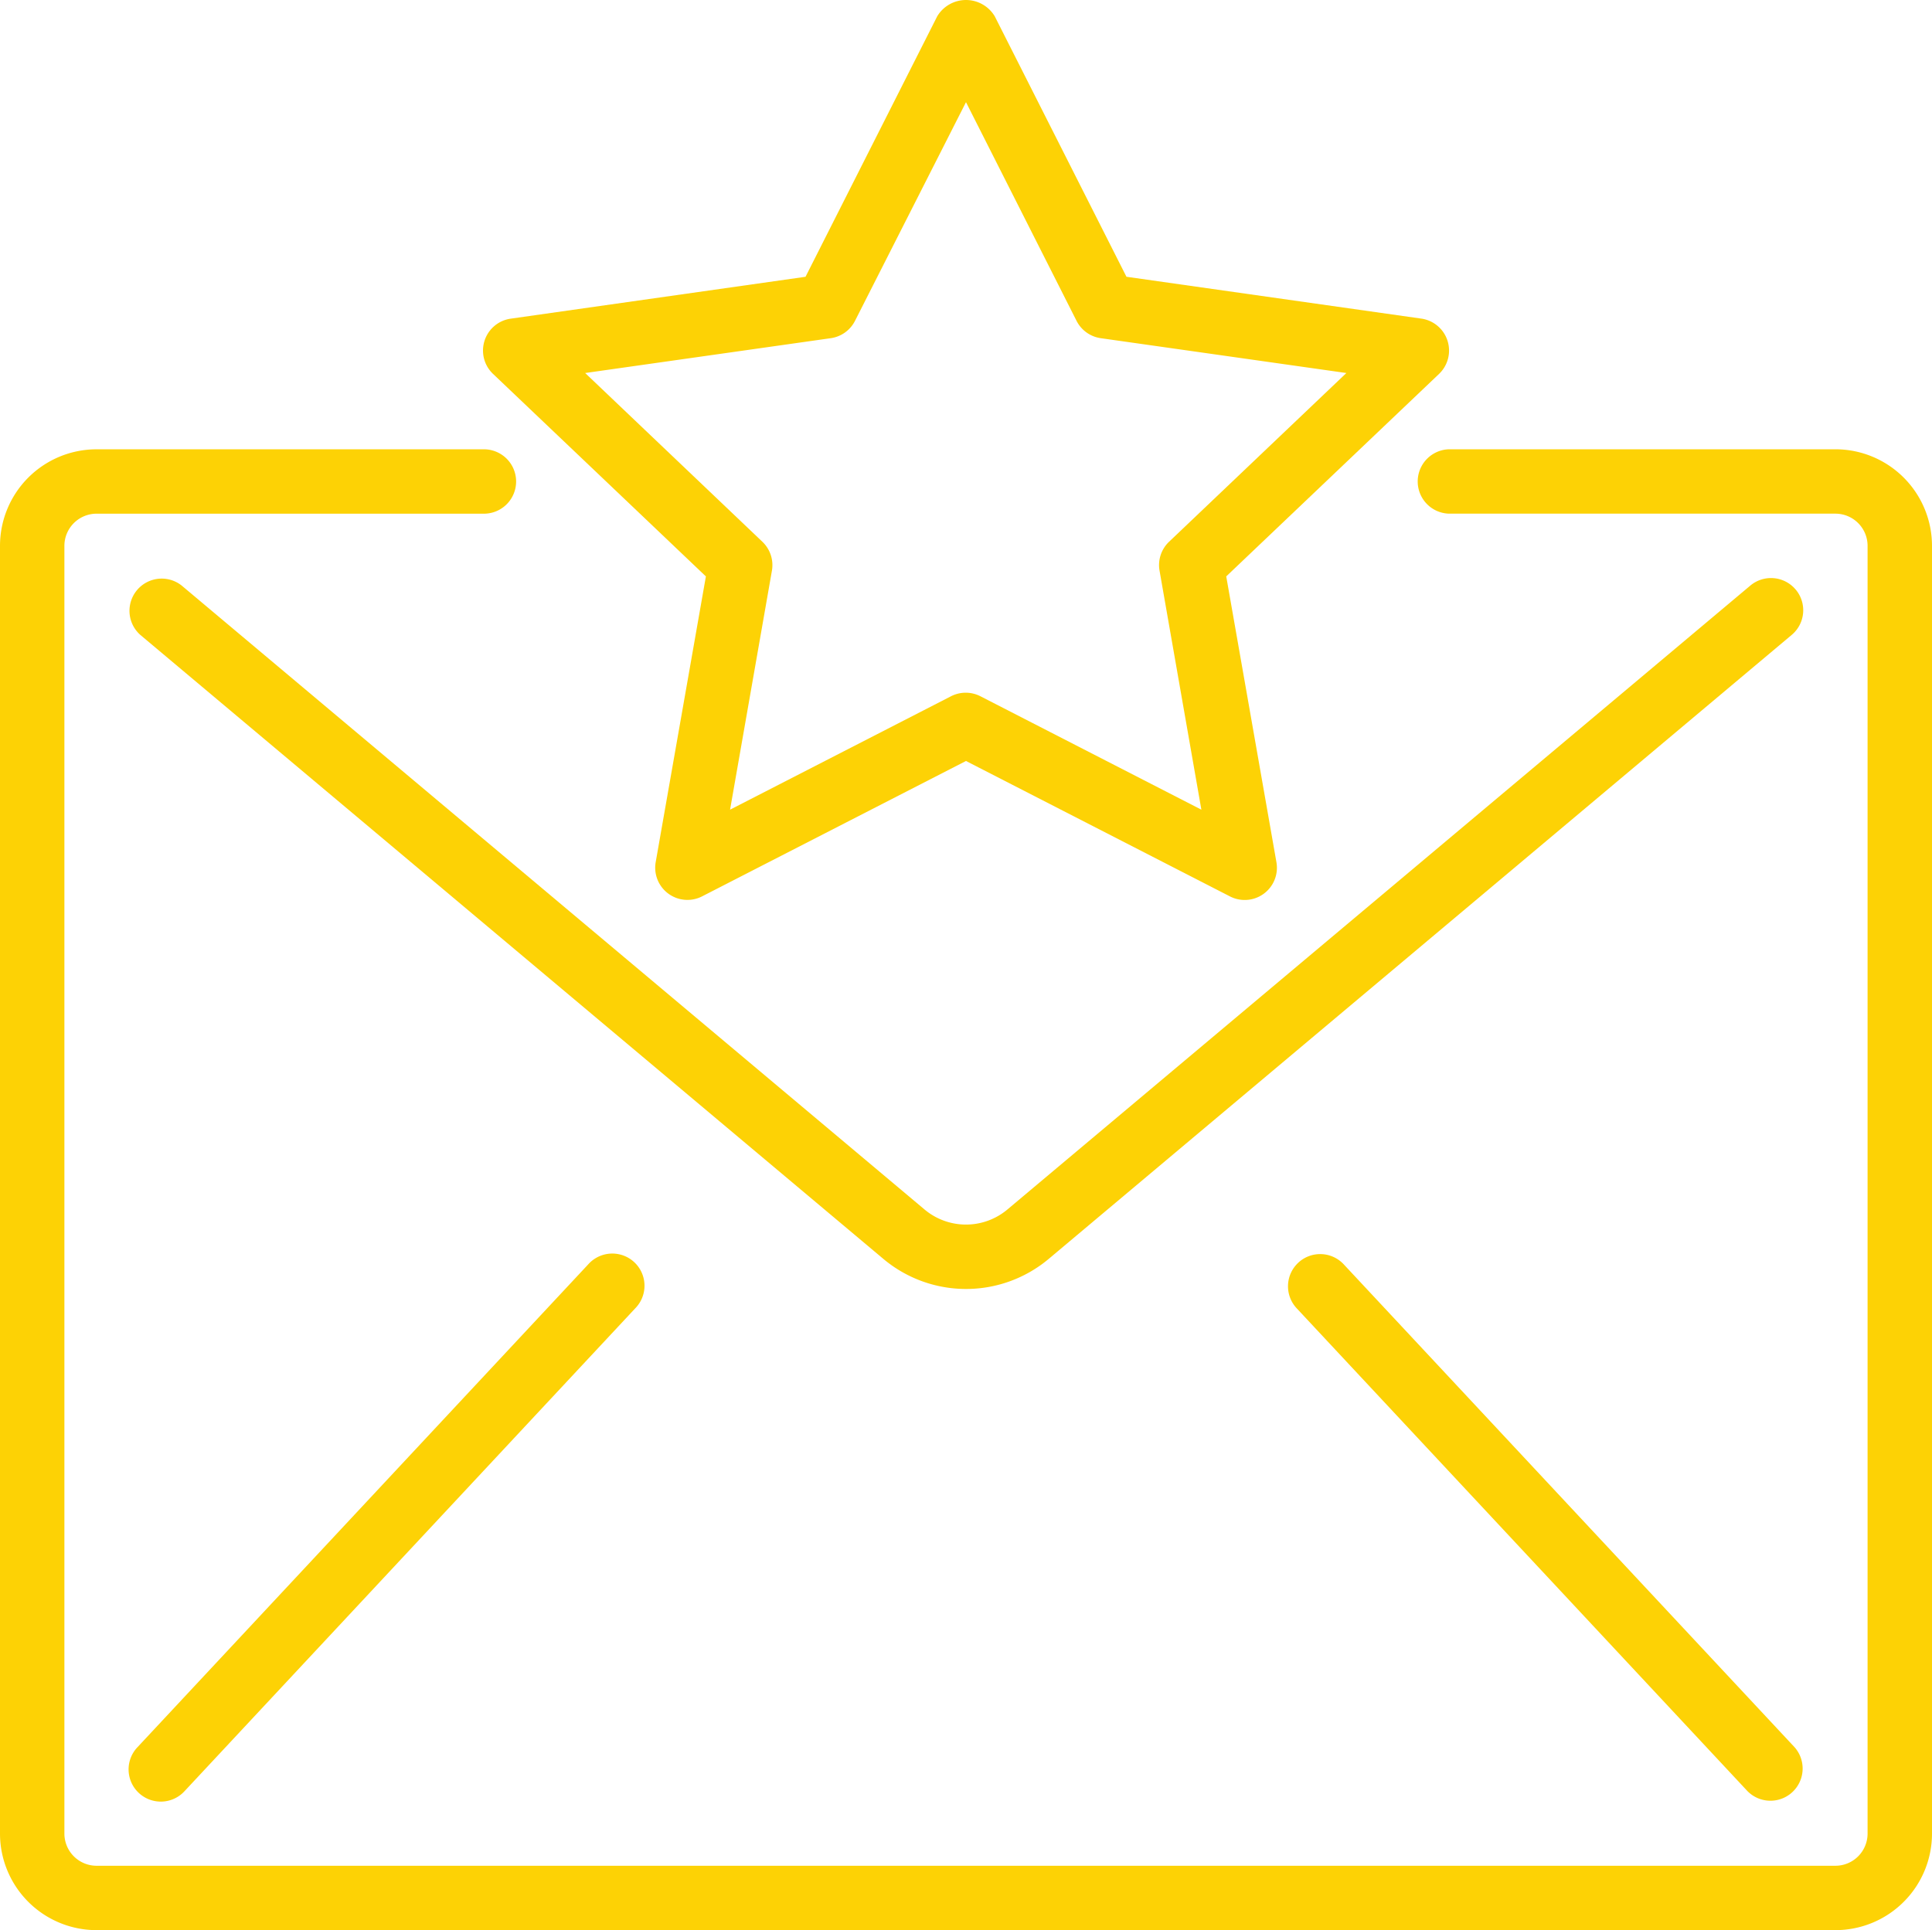
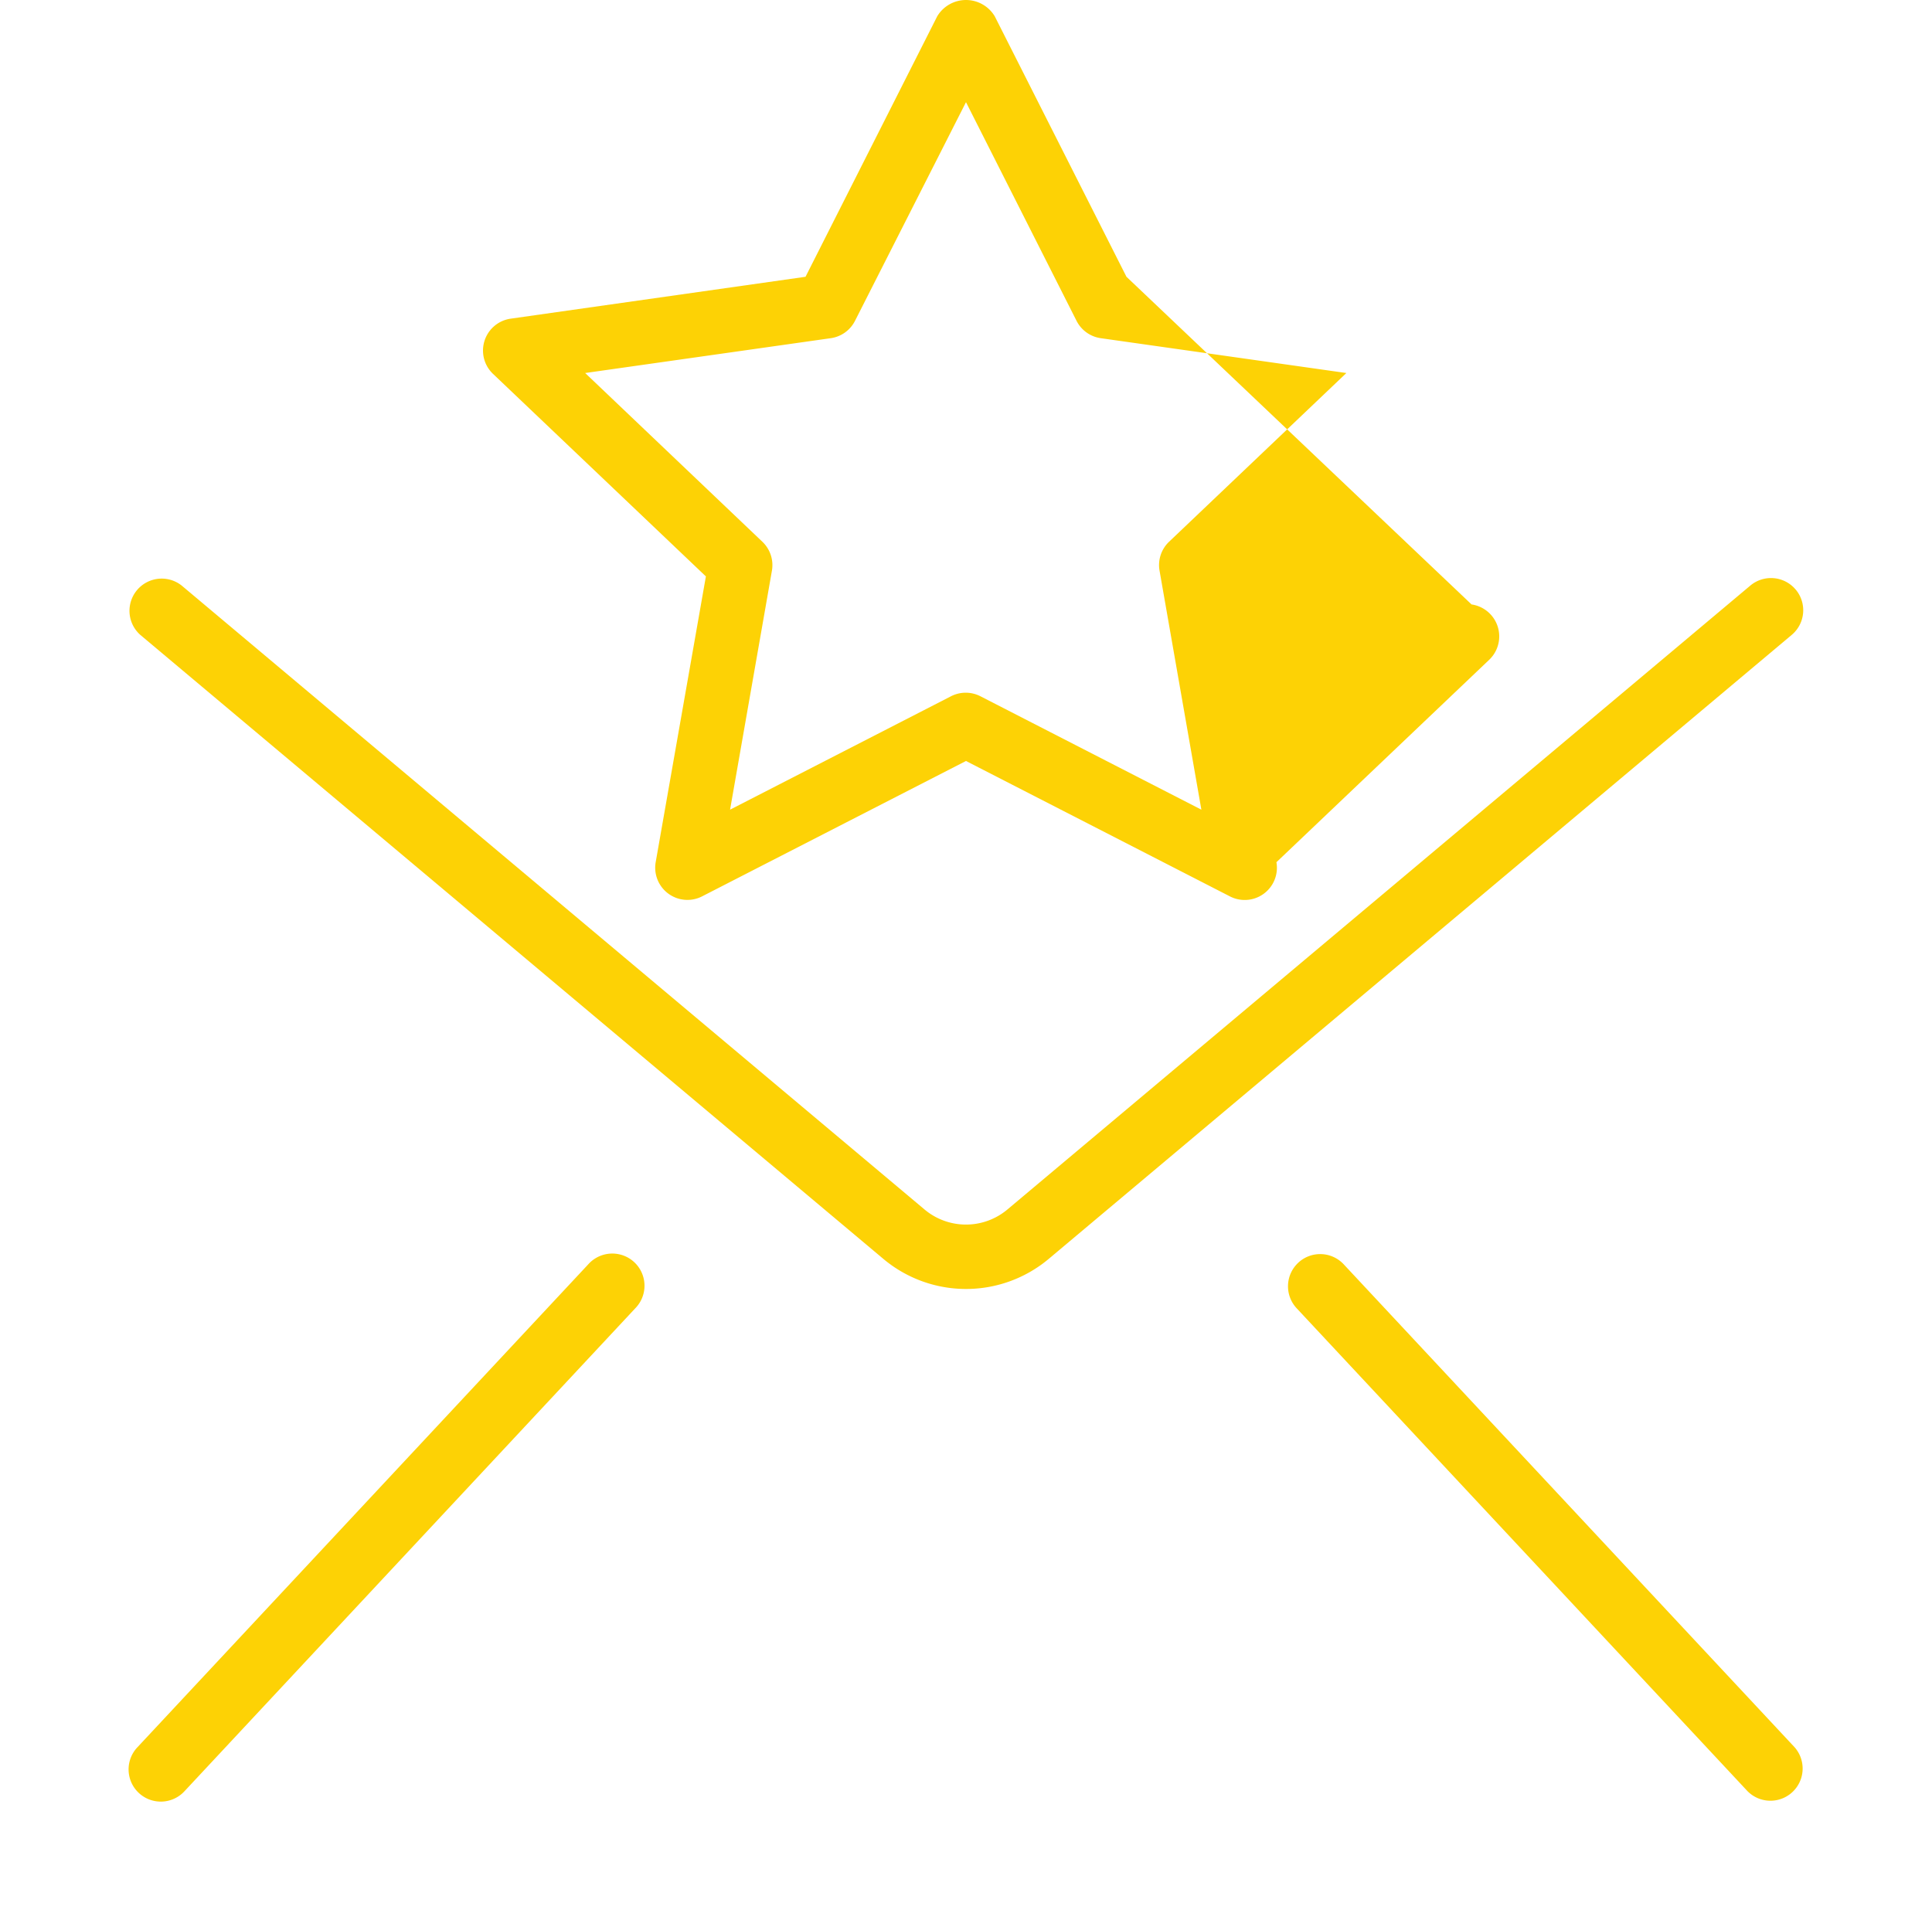
<svg xmlns="http://www.w3.org/2000/svg" viewBox="0 0 72.639 72.586">
  <defs>
    <style>.a{fill:#fdd205;}</style>
  </defs>
-   <path class="a" d="M69.007,16.896H54.479a1.211,1.211,0,0,0,0,2.421H69.007A1.211,1.211,0,0,1,70.217,20.528V68.954a1.211,1.211,0,0,1-1.21,1.211H3.632a1.211,1.211,0,0,1-1.211-1.211V20.528a1.211,1.211,0,0,1,1.211-1.21H18.159a1.211,1.211,0,1,0,0-2.421H3.632A3.631,3.631,0,0,0,0,20.528V68.954a3.632,3.632,0,0,0,3.632,3.632H69.007A3.632,3.632,0,0,0,72.639,68.954V20.528a3.633,3.633,0,0,0-3.632-3.632Z" />
  <path class="a" d="M67.513,22.171a1.21,1.21,0,0,0-1.705-.149L37.877,45.484a2.422,2.422,0,0,1-3.117,0L6.832,22.022a1.211,1.211,0,0,0-1.557,1.854l27.93,23.461a4.837,4.837,0,0,0,6.231,0l27.929-23.461a1.21,1.21,0,0,0,.149-1.705Z" />
  <path class="a" d="M23.285,47.171a1.212,1.212,0,0,0-1.168.376L5.168,65.707a1.211,1.211,0,1,0,1.771,1.652L23.887,49.198a1.21,1.21,0,0,0-.602-2.027Z" />
  <path class="a" d="M48.811,47.488a1.211,1.211,0,0,0-.06,1.711L65.701,67.358a1.211,1.211,0,0,0,1.77-1.652L50.521,47.547a1.21,1.21,0,0,0-1.71-.06Z" />
-   <path class="a" d="M26.54,21.677,24.652,32.426a1.211,1.211,0,0,0,1.74,1.286l9.927-5.094,9.927,5.094a1.211,1.211,0,0,0,1.745-1.287L46.104,21.676l8.004-7.617a1.214,1.214,0,0,0-.668-2.077L42.352,10.408,37.4.612a1.261,1.261,0,0,0-2.162,0l-4.952,9.797L19.2,11.984a1.211,1.211,0,0,0-.664,2.076ZM31.236,12.718a1.212,1.212,0,0,0,.91-.652l4.173-8.224,4.157,8.224a1.211,1.211,0,0,0,.91.652l9.235,1.31-6.662,6.341a1.211,1.211,0,0,0-.363,1.09l1.573,8.99-8.307-4.265a1.212,1.212,0,0,0-1.106,0l-8.307,4.265,1.574-8.99a1.213,1.213,0,0,0-.364-1.09L22.001,14.028Z" />
+   <path class="a" d="M26.54,21.677,24.652,32.426a1.211,1.211,0,0,0,1.74,1.286l9.927-5.094,9.927,5.094a1.211,1.211,0,0,0,1.745-1.287l8.004-7.617a1.214,1.214,0,0,0-.668-2.077L42.352,10.408,37.4.612a1.261,1.261,0,0,0-2.162,0l-4.952,9.797L19.2,11.984a1.211,1.211,0,0,0-.664,2.076ZM31.236,12.718a1.212,1.212,0,0,0,.91-.652l4.173-8.224,4.157,8.224a1.211,1.211,0,0,0,.91.652l9.235,1.31-6.662,6.341a1.211,1.211,0,0,0-.363,1.09l1.573,8.99-8.307-4.265a1.212,1.212,0,0,0-1.106,0l-8.307,4.265,1.574-8.99a1.213,1.213,0,0,0-.364-1.09L22.001,14.028Z" />
</svg>